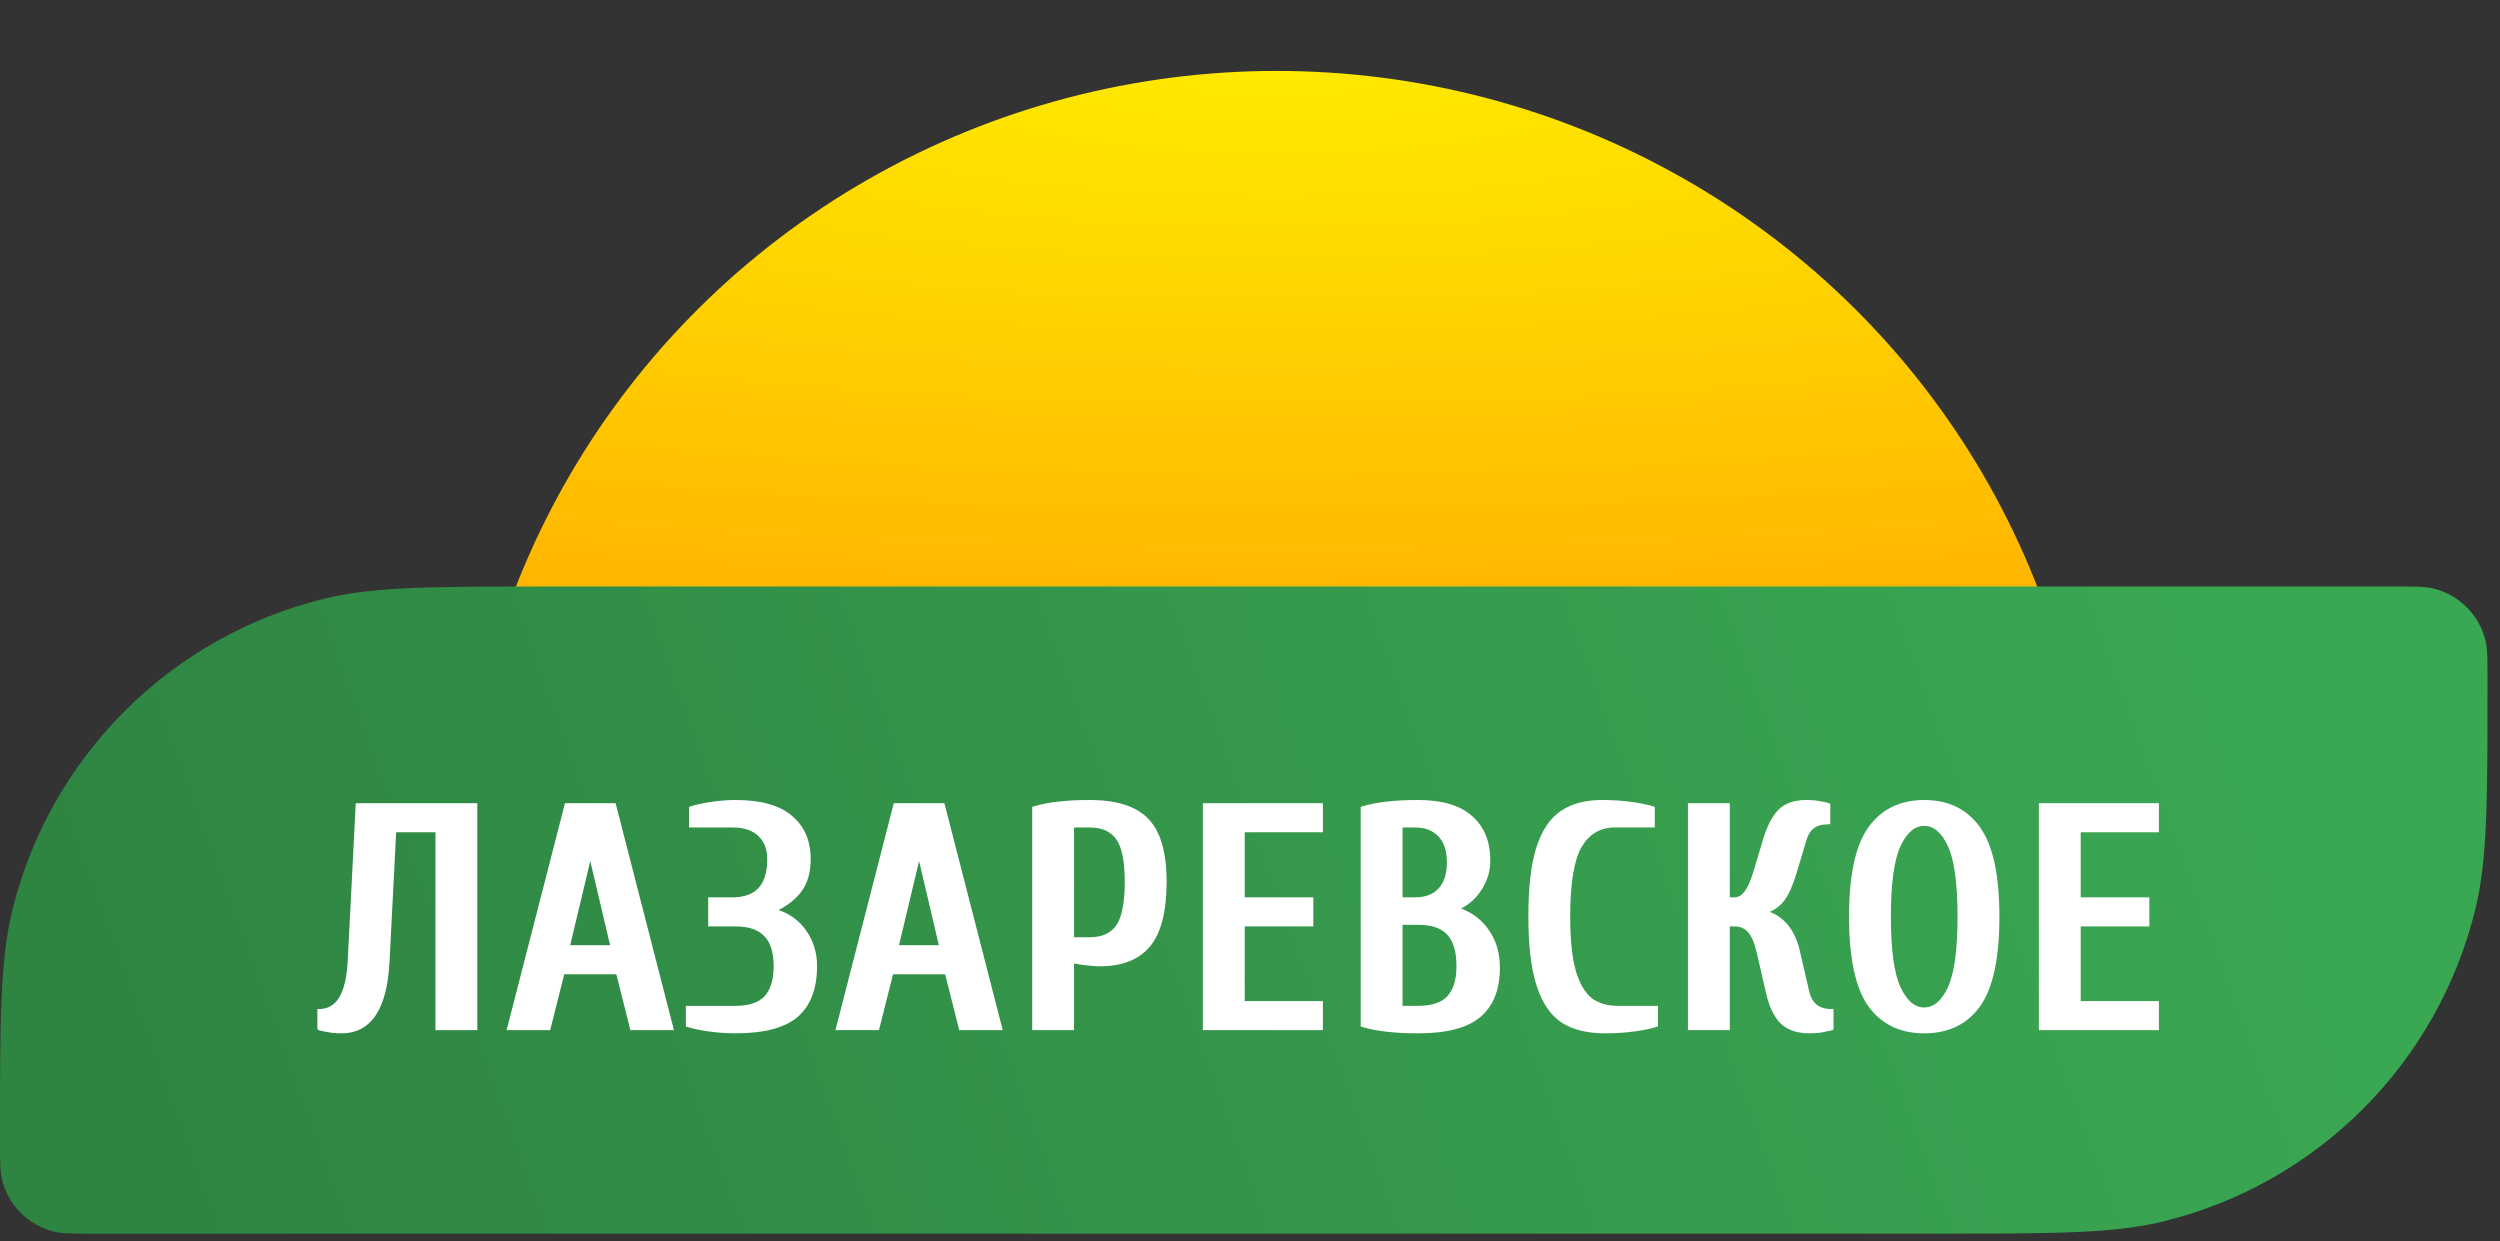
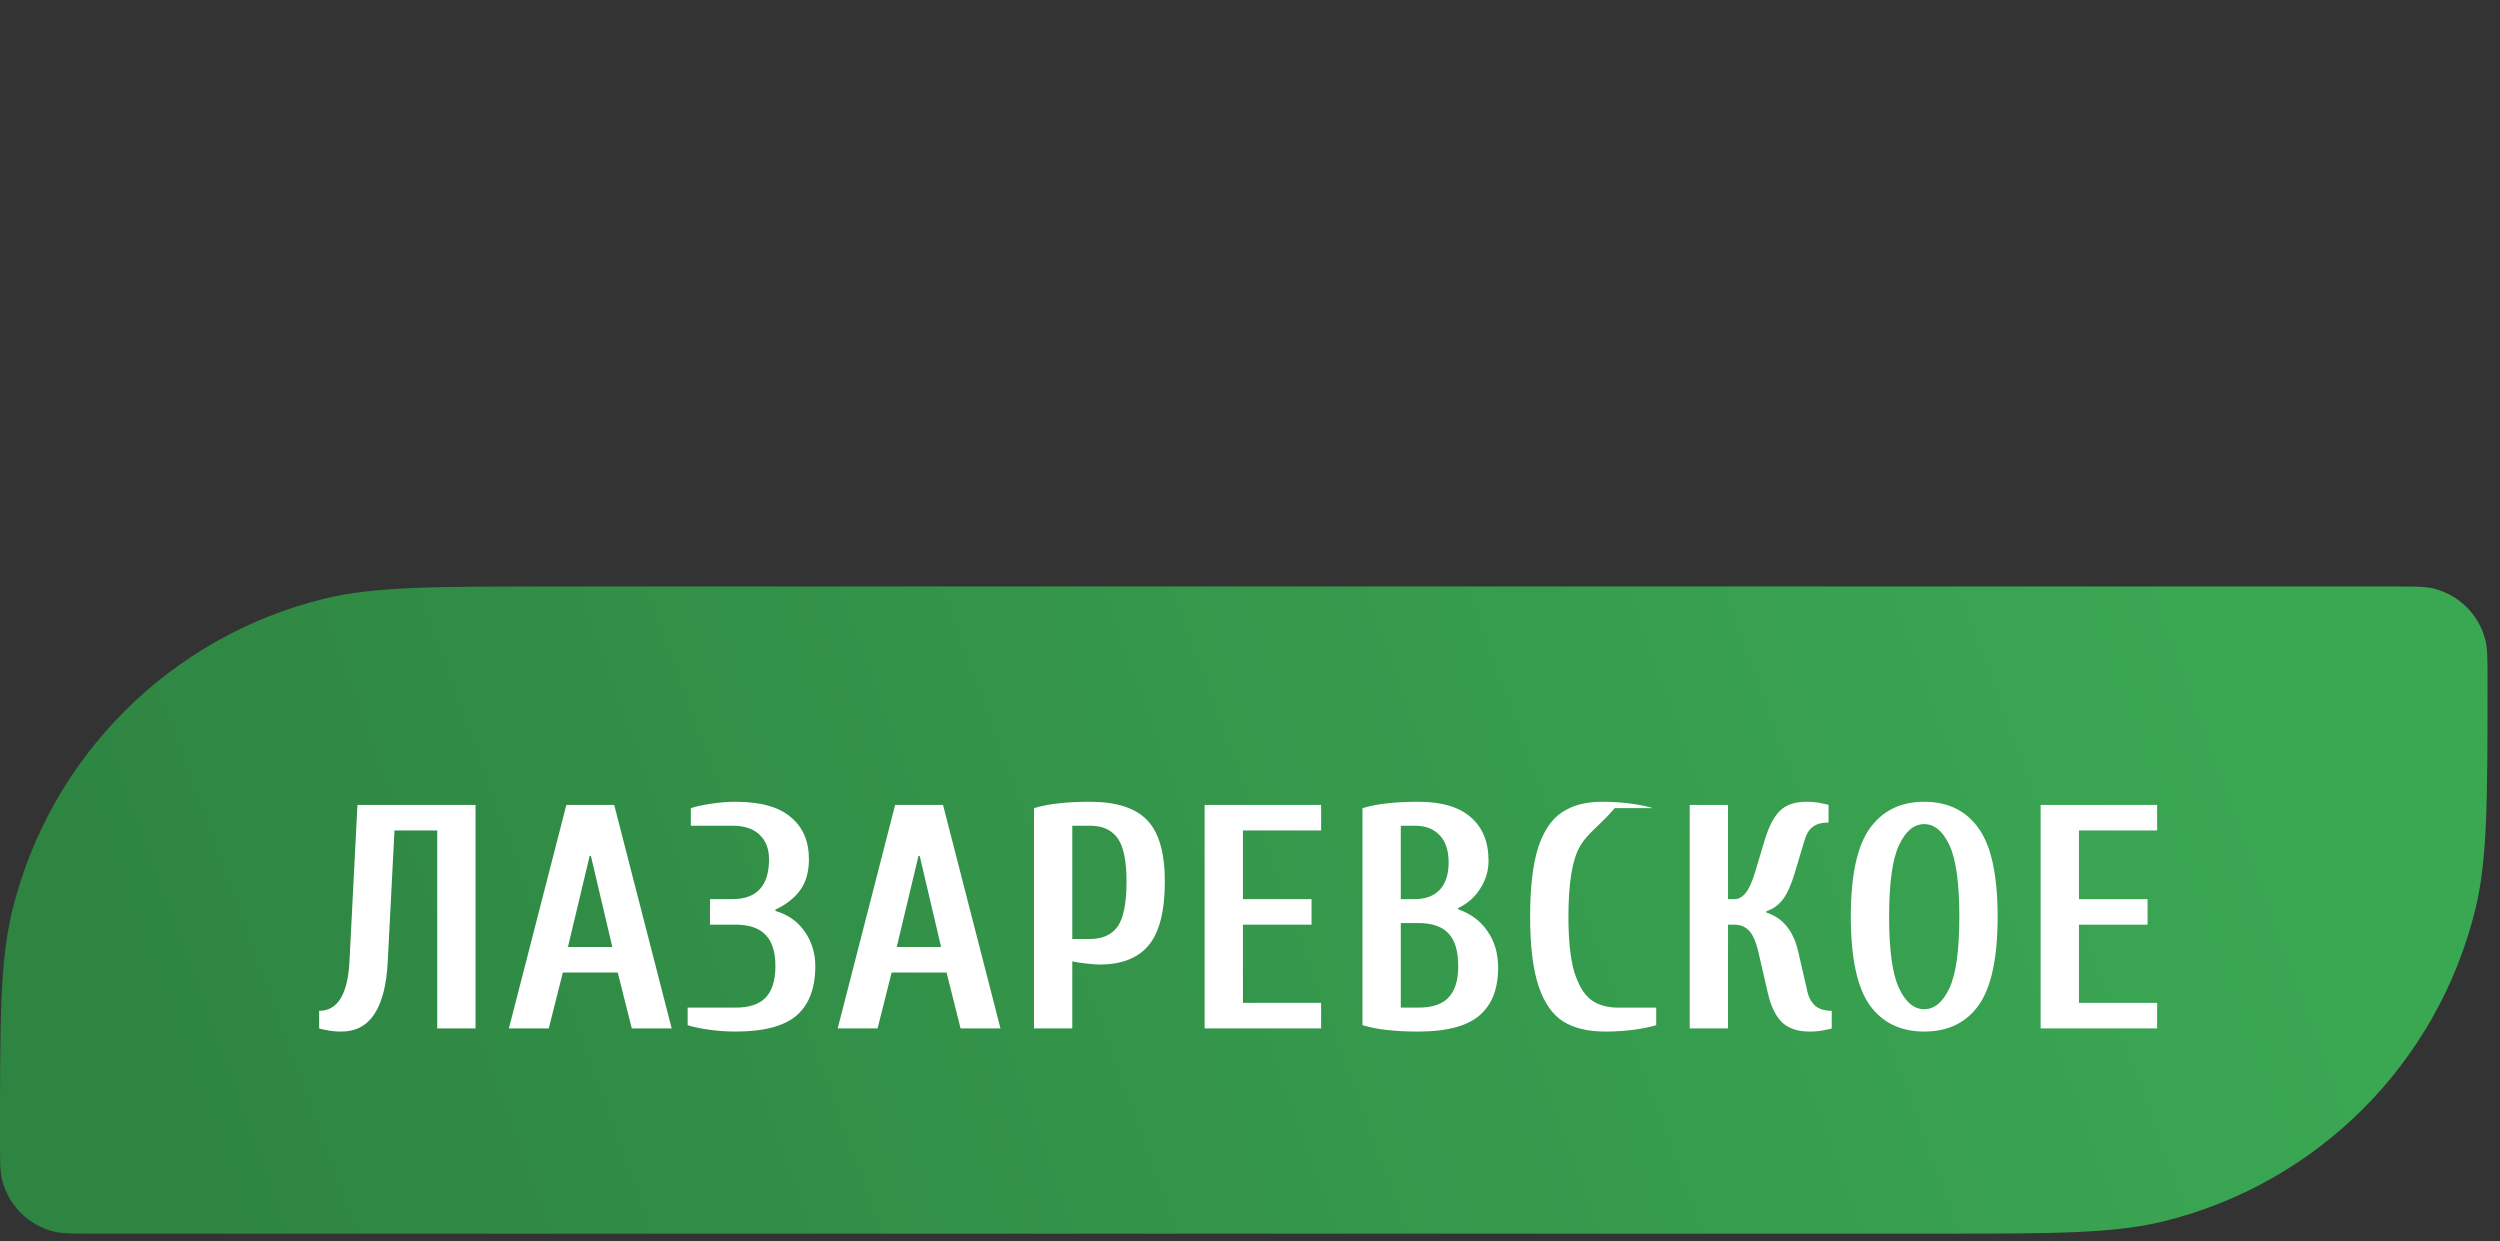
<svg xmlns="http://www.w3.org/2000/svg" width="141" height="70" viewBox="0 0 141 70" fill="none">
  <rect x="0" y="0" width="141" height="70" fill="#333333" stroke="none" />
  <mask id="mask0" mask-type="alpha" maskUnits="userSpaceOnUse" x="1" y="0" width="139" height="67">
-     <rect x="1.141" width="138.016" height="66.156" fill="#C4C4C4" />
-   </mask>
+     </mask>
  <g mask="url(#mask0)">
-     <ellipse cx="72" cy="49.5" rx="46" ry="45.5" fill="url(#paint0_radial)" />
-   </g>
+     </g>
  <path d="M5.214 69.578H109.011C115.785 69.578 119.172 69.578 121.965 68.899C130.688 66.779 137.498 59.969 139.618 51.246C140.297 48.453 140.297 45.066 140.297 38.292C140.297 37.163 140.297 36.599 140.184 36.133C139.83 34.68 138.695 33.545 137.242 33.191C136.776 33.078 136.212 33.078 135.083 33.078H31.286C24.512 33.078 21.125 33.078 18.332 33.757C9.609 35.877 2.799 42.687 0.679 51.41C0 54.203 0 57.59 0 64.364C0 65.493 0 66.057 0.113 66.523C0.466 67.977 1.602 69.112 3.055 69.465C3.521 69.578 4.085 69.578 5.214 69.578Z" fill="url(#paint1_linear)" />
-   <path d="M19.26 58.18C18.924 58.18 18.63 58.15 18.378 58.09C18.126 58.042 18 58.012 18 58V57.01C19.044 57.01 19.614 56.08 19.71 54.22L20.16 45.4H26.82V58H24.66V46.84H22.248L21.87 54.22C21.738 56.86 20.868 58.18 19.26 58.18ZM28.702 58L31.942 45.4H34.642L37.882 58H35.632L34.84 54.85H31.744L30.952 58H28.702ZM32.032 53.41H34.534L33.328 48.28H33.256L32.032 53.41ZM41.483 58.18C40.979 58.18 40.475 58.144 39.971 58.072C39.467 58 39.071 57.916 38.783 57.82V56.83H41.483C42.251 56.83 42.815 56.644 43.175 56.272C43.547 55.888 43.733 55.294 43.733 54.49C43.733 53.686 43.547 53.098 43.175 52.726C42.815 52.342 42.251 52.15 41.483 52.15H40.043V50.71H41.303C42.683 50.71 43.373 49.96 43.373 48.46C43.373 47.872 43.193 47.41 42.833 47.074C42.485 46.738 41.975 46.57 41.303 46.57H38.963V45.58C39.251 45.484 39.635 45.4 40.115 45.328C40.595 45.256 41.051 45.22 41.483 45.22C42.887 45.22 43.925 45.508 44.597 46.084C45.281 46.648 45.623 47.44 45.623 48.46C45.623 49.18 45.455 49.768 45.119 50.224C44.783 50.668 44.321 51.028 43.733 51.304V51.376C44.441 51.58 44.993 51.97 45.389 52.546C45.785 53.11 45.983 53.758 45.983 54.49C45.983 55.738 45.629 56.668 44.921 57.28C44.213 57.88 43.067 58.18 41.483 58.18ZM47.246 58L50.486 45.4H53.187L56.426 58H54.176L53.385 54.85H50.288L49.496 58H47.246ZM50.577 53.41H53.078L51.873 48.28H51.8L50.577 53.41ZM58.317 45.58C58.761 45.448 59.223 45.358 59.703 45.31C60.195 45.25 60.783 45.22 61.467 45.22C62.967 45.22 64.047 45.568 64.707 46.264C65.367 46.96 65.697 48.112 65.697 49.72C65.697 51.388 65.391 52.588 64.779 53.32C64.179 54.04 63.255 54.4 62.007 54.4C61.863 54.4 61.623 54.382 61.287 54.346C60.963 54.31 60.693 54.268 60.477 54.22V58H58.317V45.58ZM61.467 52.96C62.175 52.96 62.697 52.726 63.033 52.258C63.369 51.778 63.537 50.932 63.537 49.72C63.537 48.556 63.369 47.74 63.033 47.272C62.697 46.804 62.175 46.57 61.467 46.57H60.477V52.96H61.467ZM67.941 58V45.4H74.511V46.84H70.101V50.71H73.971V52.15H70.101V56.56H74.511V58H67.941ZM79.994 58.18C79.31 58.18 78.722 58.15 78.23 58.09C77.75 58.042 77.288 57.952 76.844 57.82V45.58C77.288 45.448 77.75 45.358 78.23 45.31C78.722 45.25 79.31 45.22 79.994 45.22C81.314 45.22 82.304 45.514 82.964 46.102C83.624 46.678 83.954 47.494 83.954 48.55C83.954 49.102 83.798 49.624 83.486 50.116C83.186 50.596 82.772 50.962 82.244 51.214V51.286C82.964 51.538 83.516 51.952 83.9 52.528C84.296 53.092 84.494 53.776 84.494 54.58C84.494 55.78 84.14 56.68 83.432 57.28C82.724 57.88 81.578 58.18 79.994 58.18ZM79.814 50.71C80.402 50.71 80.864 50.536 81.2 50.188C81.536 49.828 81.704 49.312 81.704 48.64C81.704 47.968 81.536 47.458 81.2 47.11C80.864 46.75 80.402 46.57 79.814 46.57H79.004V50.71H79.814ZM79.994 56.83C80.762 56.83 81.326 56.644 81.686 56.272C82.058 55.888 82.244 55.294 82.244 54.49C82.244 53.638 82.058 53.02 81.686 52.636C81.326 52.252 80.762 52.06 79.994 52.06H79.004V56.83H79.994ZM90.529 58.18C89.557 58.18 88.765 57.988 88.153 57.604C87.541 57.208 87.079 56.536 86.767 55.588C86.455 54.64 86.299 53.344 86.299 51.7C86.299 50.056 86.449 48.76 86.749 47.812C87.061 46.864 87.511 46.198 88.099 45.814C88.687 45.418 89.437 45.22 90.349 45.22C90.937 45.22 91.489 45.256 92.005 45.328C92.521 45.4 92.929 45.484 93.229 45.58V46.57H91.069C90.229 46.57 89.581 46.948 89.125 47.704C88.681 48.46 88.459 49.792 88.459 51.7C88.459 53.008 88.567 54.04 88.783 54.796C89.011 55.54 89.323 56.068 89.719 56.38C90.127 56.68 90.637 56.83 91.249 56.83H93.409V57.82C93.109 57.916 92.701 58 92.185 58.072C91.669 58.144 91.117 58.18 90.529 58.18ZM102.05 58.18C101.39 58.18 100.874 58.006 100.502 57.658C100.142 57.298 99.878 56.752 99.71 56.02L99.17 53.68C99.038 53.116 98.864 52.72 98.648 52.492C98.432 52.264 98.156 52.15 97.82 52.15H97.46V58H95.3V45.4H97.46V50.71H97.82C98.06 50.71 98.27 50.596 98.45 50.368C98.642 50.14 98.822 49.744 98.99 49.18L99.53 47.38C99.758 46.624 100.04 46.078 100.376 45.742C100.724 45.394 101.222 45.22 101.87 45.22C102.206 45.22 102.5 45.25 102.752 45.31C103.004 45.358 103.13 45.388 103.13 45.4V46.39C102.746 46.39 102.446 46.474 102.23 46.642C102.026 46.798 101.876 47.044 101.78 47.38L101.24 49.18C101.036 49.876 100.808 50.392 100.556 50.728C100.304 51.052 99.992 51.274 99.62 51.394V51.466C100.556 51.766 101.156 52.504 101.42 53.68L101.96 56.02C102.032 56.308 102.176 56.548 102.392 56.74C102.62 56.92 102.926 57.01 103.31 57.01V58C103.31 58.012 103.184 58.042 102.932 58.09C102.68 58.15 102.386 58.18 102.05 58.18ZM108.526 58.18C107.194 58.18 106.168 57.682 105.448 56.686C104.74 55.678 104.386 54.016 104.386 51.7C104.386 49.384 104.74 47.728 105.448 46.732C106.168 45.724 107.194 45.22 108.526 45.22C109.87 45.22 110.896 45.724 111.604 46.732C112.312 47.728 112.666 49.384 112.666 51.7C112.666 54.016 112.312 55.678 111.604 56.686C110.896 57.682 109.87 58.18 108.526 58.18ZM108.526 56.92C109.102 56.92 109.576 56.524 109.948 55.732C110.32 54.94 110.506 53.596 110.506 51.7C110.506 49.804 110.32 48.46 109.948 47.668C109.576 46.876 109.102 46.48 108.526 46.48C107.95 46.48 107.476 46.876 107.104 47.668C106.732 48.46 106.546 49.804 106.546 51.7C106.546 53.596 106.732 54.94 107.104 55.732C107.476 56.524 107.95 56.92 108.526 56.92ZM115.092 58V45.4H121.662V46.84H117.252V50.71H121.122V52.15H117.252V56.56H121.662V58H115.092Z" fill="white" />
-   <path d="M18.378 58.09L18.401 57.993L18.397 57.992L18.378 58.09ZM18 57.01V56.91H17.9V57.01H18ZM19.71 54.22L19.81 54.225L19.81 54.225L19.71 54.22ZM20.16 45.4V45.3H20.065L20.06 45.395L20.16 45.4ZM26.82 45.4H26.92V45.3H26.82V45.4ZM26.82 58V58.1H26.92V58H26.82ZM24.66 58H24.56V58.1H24.66V58ZM24.66 46.84H24.76V46.74H24.66V46.84ZM22.248 46.84V46.74H22.153L22.148 46.835L22.248 46.84ZM21.87 54.22L21.77 54.215L21.77 54.215L21.87 54.22ZM19.26 58.08C18.93 58.08 18.644 58.05 18.401 57.993L18.355 58.187C18.616 58.249 18.918 58.28 19.26 58.28V58.08ZM18.397 57.992C18.271 57.968 18.178 57.949 18.118 57.934C18.087 57.927 18.067 57.921 18.055 57.917C18.049 57.915 18.049 57.915 18.052 57.917C18.053 57.917 18.061 57.921 18.069 57.928C18.073 57.933 18.1 57.957 18.1 58H17.9C17.9 58.044 17.927 58.07 17.934 58.077C17.944 58.086 17.954 58.091 17.959 58.094C17.971 58.1 17.983 58.104 17.992 58.107C18.012 58.114 18.039 58.121 18.071 58.129C18.137 58.144 18.233 58.164 18.359 58.188L18.397 57.992ZM18.1 58V57.01H17.9V58H18.1ZM18 57.11C18.559 57.11 18.994 56.858 19.296 56.365C19.594 55.879 19.762 55.161 19.81 54.225L19.61 54.215C19.562 55.139 19.397 55.816 19.125 56.26C18.857 56.697 18.485 56.91 18 56.91V57.11ZM19.81 54.225L20.26 45.405L20.06 45.395L19.61 54.215L19.81 54.225ZM20.16 45.5H26.82V45.3H20.16V45.5ZM26.72 45.4V58H26.92V45.4H26.72ZM26.82 57.9H24.66V58.1H26.82V57.9ZM24.76 58V46.84H24.56V58H24.76ZM24.66 46.74H22.248V46.94H24.66V46.74ZM22.148 46.835L21.77 54.215L21.97 54.225L22.348 46.845L22.148 46.835ZM21.77 54.215C21.704 55.528 21.456 56.497 21.035 57.135C20.619 57.766 20.031 58.08 19.26 58.08V58.28C20.097 58.28 20.748 57.934 21.202 57.245C21.651 56.563 21.904 55.552 21.97 54.225L21.77 54.215ZM28.702 58L28.605 57.975L28.573 58.1H28.702V58ZM31.942 45.4V45.3H31.865L31.845 45.375L31.942 45.4ZM34.642 45.4L34.739 45.375L34.72 45.3H34.642V45.4ZM37.882 58V58.1H38.011L37.979 57.975L37.882 58ZM35.632 58L35.535 58.024L35.554 58.1H35.632V58ZM34.84 54.85L34.937 54.826L34.918 54.75H34.84V54.85ZM31.744 54.85V54.75H31.666L31.647 54.826L31.744 54.85ZM30.952 58V58.1H31.03L31.049 58.024L30.952 58ZM32.032 53.41L31.935 53.387L31.906 53.51H32.032V53.41ZM34.534 53.41V53.51H34.66L34.632 53.387L34.534 53.41ZM33.328 48.28L33.426 48.257L33.407 48.18H33.328V48.28ZM33.256 48.28V48.18H33.177L33.159 48.257L33.256 48.28ZM28.799 58.025L32.039 45.425L31.845 45.375L28.605 57.975L28.799 58.025ZM31.942 45.5H34.642V45.3H31.942V45.5ZM34.545 45.425L37.785 58.025L37.979 57.975L34.739 45.375L34.545 45.425ZM37.882 57.9H35.632V58.1H37.882V57.9ZM35.729 57.976L34.937 54.826L34.743 54.874L35.535 58.024L35.729 57.976ZM34.84 54.75H31.744V54.95H34.84V54.75ZM31.647 54.826L30.855 57.976L31.049 58.024L31.841 54.874L31.647 54.826ZM30.952 57.9H28.702V58.1H30.952V57.9ZM32.032 53.51H34.534V53.31H32.032V53.51ZM34.632 53.387L33.426 48.257L33.231 48.303L34.437 53.433L34.632 53.387ZM33.328 48.18H33.256V48.38H33.328V48.18ZM33.159 48.257L31.935 53.387L32.13 53.433L33.353 48.303L33.159 48.257ZM39.971 58.072L39.957 58.171L39.971 58.072ZM38.783 57.82H38.683V57.892L38.751 57.915L38.783 57.82ZM38.783 56.83V56.73H38.683V56.83H38.783ZM43.175 56.272L43.103 56.202L43.103 56.203L43.175 56.272ZM43.175 52.726L43.102 52.794L43.104 52.797L43.175 52.726ZM40.043 52.15H39.943V52.25H40.043V52.15ZM40.043 50.71V50.61H39.943V50.71H40.043ZM42.833 47.074L42.764 47.146L42.765 47.147L42.833 47.074ZM38.963 46.57H38.863V46.67H38.963V46.57ZM38.963 45.58L38.931 45.485L38.863 45.508V45.58H38.963ZM40.115 45.328L40.1 45.229L40.115 45.328ZM44.597 46.084L44.532 46.16L44.533 46.161L44.597 46.084ZM45.119 50.224L45.199 50.284L45.2 50.283L45.119 50.224ZM43.733 51.304L43.691 51.214L43.633 51.24V51.304H43.733ZM43.733 51.376H43.633V51.451L43.705 51.472L43.733 51.376ZM45.389 52.546L45.307 52.603L45.307 52.603L45.389 52.546ZM44.921 57.28L44.986 57.356L44.986 57.356L44.921 57.28ZM41.483 58.08C40.984 58.08 40.484 58.044 39.985 57.973L39.957 58.171C40.465 58.244 40.974 58.28 41.483 58.28V58.08ZM39.985 57.973C39.484 57.901 39.094 57.818 38.815 57.725L38.751 57.915C39.048 58.014 39.45 58.099 39.957 58.171L39.985 57.973ZM38.883 57.82V56.83H38.683V57.82H38.883ZM38.783 56.93H41.483V56.73H38.783V56.93ZM41.483 56.93C42.265 56.93 42.861 56.741 43.247 56.342L43.103 56.203C42.769 56.547 42.237 56.73 41.483 56.73V56.93ZM43.247 56.342C43.644 55.931 43.833 55.307 43.833 54.49H43.633C43.633 55.281 43.45 55.845 43.103 56.202L43.247 56.342ZM43.833 54.49C43.833 53.673 43.644 53.054 43.246 52.655L43.104 52.797C43.45 53.142 43.633 53.699 43.633 54.49H43.833ZM43.248 52.658C42.862 52.246 42.266 52.05 41.483 52.05V52.25C42.236 52.25 42.768 52.438 43.102 52.794L43.248 52.658ZM41.483 52.05H40.043V52.25H41.483V52.05ZM40.143 52.15V50.71H39.943V52.15H40.143ZM40.043 50.81H41.303V50.61H40.043V50.81ZM41.303 50.81C42.011 50.81 42.559 50.617 42.929 50.215C43.298 49.815 43.473 49.223 43.473 48.46H43.273C43.273 49.197 43.103 49.73 42.782 50.08C42.462 50.428 41.975 50.61 41.303 50.61V50.81ZM43.473 48.46C43.473 47.85 43.285 47.359 42.901 47.001L42.765 47.147C43.101 47.461 43.273 47.894 43.273 48.46H43.473ZM42.902 47.002C42.529 46.642 41.991 46.47 41.303 46.47V46.67C41.959 46.67 42.44 46.834 42.764 47.146L42.902 47.002ZM41.303 46.47H38.963V46.67H41.303V46.47ZM39.063 46.57V45.58H38.863V46.57H39.063ZM38.995 45.675C39.275 45.581 39.653 45.498 40.13 45.427L40.1 45.229C39.617 45.301 39.227 45.387 38.931 45.485L38.995 45.675ZM40.13 45.427C40.605 45.355 41.056 45.32 41.483 45.32V45.12C41.045 45.12 40.584 45.157 40.1 45.229L40.13 45.427ZM41.483 45.32C42.876 45.32 43.886 45.606 44.532 46.16L44.662 46.008C43.964 45.41 42.898 45.12 41.483 45.12V45.32ZM44.533 46.161C45.191 46.703 45.523 47.465 45.523 48.46H45.723C45.723 47.415 45.371 46.593 44.661 46.007L44.533 46.161ZM45.523 48.46C45.523 49.164 45.359 49.73 45.038 50.165L45.2 50.283C45.551 49.806 45.723 49.196 45.723 48.46H45.523ZM45.039 50.164C44.715 50.593 44.266 50.943 43.691 51.214L43.776 51.395C44.376 51.113 44.851 50.743 45.199 50.284L45.039 50.164ZM43.633 51.304V51.376H43.833V51.304H43.633ZM43.705 51.472C44.392 51.67 44.924 52.047 45.307 52.603L45.471 52.489C45.062 51.893 44.49 51.49 43.761 51.28L43.705 51.472ZM45.307 52.603C45.691 53.15 45.883 53.777 45.883 54.49H46.083C46.083 53.739 45.879 53.07 45.471 52.489L45.307 52.603ZM45.883 54.49C45.883 55.719 45.535 56.617 44.856 57.204L44.986 57.356C45.723 56.719 46.083 55.757 46.083 54.49H45.883ZM44.856 57.204C44.175 57.781 43.059 58.08 41.483 58.08V58.28C43.075 58.28 44.251 57.979 44.986 57.356L44.856 57.204ZM47.246 58L47.15 57.975L47.117 58.1H47.246V58ZM50.486 45.4V45.3H50.409L50.39 45.375L50.486 45.4ZM53.187 45.4L53.283 45.375L53.264 45.3H53.187V45.4ZM56.426 58V58.1H56.556L56.523 57.975L56.426 58ZM54.176 58L54.08 58.024L54.099 58.1H54.176V58ZM53.385 54.85L53.481 54.826L53.462 54.75H53.385V54.85ZM50.288 54.85V54.75H50.211L50.191 54.826L50.288 54.85ZM49.496 58V58.1H49.575L49.593 58.024L49.496 58ZM50.577 53.41L50.479 53.387L50.45 53.51H50.577V53.41ZM53.078 53.41V53.51H53.205L53.176 53.387L53.078 53.41ZM51.873 48.28L51.97 48.257L51.952 48.18H51.873V48.28ZM51.8 48.28V48.18H51.721L51.703 48.257L51.8 48.28ZM47.343 58.025L50.583 45.425L50.39 45.375L47.15 57.975L47.343 58.025ZM50.486 45.5H53.187V45.3H50.486V45.5ZM53.09 45.425L56.33 58.025L56.523 57.975L53.283 45.375L53.09 45.425ZM56.426 57.9H54.176V58.1H56.426V57.9ZM54.273 57.976L53.481 54.826L53.288 54.874L54.08 58.024L54.273 57.976ZM53.385 54.75H50.288V54.95H53.385V54.75ZM50.191 54.826L49.4 57.976L49.593 58.024L50.386 54.874L50.191 54.826ZM49.496 57.9H47.246V58.1H49.496V57.9ZM50.577 53.51H53.078V53.31H50.577V53.51ZM53.176 53.387L51.97 48.257L51.775 48.303L52.981 53.433L53.176 53.387ZM51.873 48.18H51.8V48.38H51.873V48.18ZM51.703 48.257L50.479 53.387L50.674 53.433L51.898 48.303L51.703 48.257ZM58.317 45.58L58.289 45.484L58.217 45.505V45.58H58.317ZM59.703 45.31L59.713 45.41L59.715 45.409L59.703 45.31ZM64.707 46.264L64.635 46.333L64.707 46.264ZM64.779 53.32L64.703 53.256L64.702 53.256L64.779 53.32ZM61.287 54.346L61.276 54.445L61.276 54.445L61.287 54.346ZM60.477 54.22L60.499 54.122L60.377 54.095V54.22H60.477ZM60.477 58V58.1H60.577V58H60.477ZM58.317 58H58.217V58.1H58.317V58ZM63.033 52.258L63.114 52.316L63.115 52.315L63.033 52.258ZM63.033 47.272L62.952 47.33L63.033 47.272ZM60.477 46.57V46.47H60.377V46.57H60.477ZM60.477 52.96H60.377V53.06H60.477V52.96ZM58.346 45.676C58.783 45.546 59.239 45.457 59.713 45.41L59.693 45.211C59.207 45.259 58.739 45.35 58.289 45.484L58.346 45.676ZM59.715 45.409C60.202 45.35 60.786 45.32 61.467 45.32V45.12C60.781 45.12 60.188 45.15 59.691 45.211L59.715 45.409ZM61.467 45.32C62.955 45.32 64.002 45.666 64.635 46.333L64.78 46.195C64.093 45.471 62.98 45.12 61.467 45.12V45.32ZM64.635 46.333C65.268 47.001 65.597 48.121 65.597 49.72H65.797C65.797 48.103 65.466 46.919 64.78 46.195L64.635 46.333ZM65.597 49.72C65.597 51.38 65.292 52.551 64.703 53.256L64.856 53.384C65.491 52.625 65.797 51.396 65.797 49.72H65.597ZM64.702 53.256C64.127 53.946 63.236 54.3 62.007 54.3V54.5C63.274 54.5 64.231 54.134 64.856 53.384L64.702 53.256ZM62.007 54.3C61.869 54.3 61.634 54.283 61.298 54.247L61.276 54.445C61.613 54.481 61.857 54.5 62.007 54.5V54.3ZM61.298 54.247C60.976 54.211 60.71 54.169 60.499 54.122L60.456 54.318C60.676 54.367 60.95 54.409 61.276 54.445L61.298 54.247ZM60.377 54.22V58H60.577V54.22H60.377ZM60.477 57.9H58.317V58.1H60.477V57.9ZM58.417 58V45.58H58.217V58H58.417ZM61.467 53.06C62.199 53.06 62.755 52.817 63.114 52.316L62.952 52.2C62.639 52.635 62.151 52.86 61.467 52.86V53.06ZM63.115 52.315C63.47 51.808 63.637 50.935 63.637 49.72H63.437C63.437 50.929 63.268 51.748 62.951 52.201L63.115 52.315ZM63.637 49.72C63.637 48.553 63.47 47.709 63.114 47.214L62.952 47.33C63.268 47.771 63.437 48.559 63.437 49.72H63.637ZM63.114 47.214C62.755 46.713 62.199 46.47 61.467 46.47V46.67C62.151 46.67 62.639 46.895 62.952 47.33L63.114 47.214ZM61.467 46.47H60.477V46.67H61.467V46.47ZM60.377 46.57V52.96H60.577V46.57H60.377ZM60.477 53.06H61.467V52.86H60.477V53.06ZM67.941 58H67.841V58.1H67.941V58ZM67.941 45.4V45.3H67.841V45.4H67.941ZM74.511 45.4H74.611V45.3H74.511V45.4ZM74.511 46.84V46.94H74.611V46.84H74.511ZM70.101 46.84V46.74H70.001V46.84H70.101ZM70.101 50.71H70.001V50.81H70.101V50.71ZM73.971 50.71H74.071V50.61H73.971V50.71ZM73.971 52.15V52.25H74.071V52.15H73.971ZM70.101 52.15V52.05H70.001V52.15H70.101ZM70.101 56.56H70.001V56.66H70.101V56.56ZM74.511 56.56H74.611V56.46H74.511V56.56ZM74.511 58V58.1H74.611V58H74.511ZM68.041 58V45.4H67.841V58H68.041ZM67.941 45.5H74.511V45.3H67.941V45.5ZM74.411 45.4V46.84H74.611V45.4H74.411ZM74.511 46.74H70.101V46.94H74.511V46.74ZM70.001 46.84V50.71H70.201V46.84H70.001ZM70.101 50.81H73.971V50.61H70.101V50.81ZM73.871 50.71V52.15H74.071V50.71H73.871ZM73.971 52.05H70.101V52.25H73.971V52.05ZM70.001 52.15V56.56H70.201V52.15H70.001ZM70.101 56.66H74.511V56.46H70.101V56.66ZM74.411 56.56V58H74.611V56.56H74.411ZM74.511 57.9H67.941V58.1H74.511V57.9ZM78.23 58.09L78.242 57.991L78.24 57.99L78.23 58.09ZM76.844 57.82H76.744V57.895L76.815 57.916L76.844 57.82ZM76.844 45.58L76.815 45.484L76.744 45.505V45.58H76.844ZM78.23 45.31L78.24 45.41L78.242 45.409L78.23 45.31ZM82.964 46.102L82.897 46.177L82.898 46.177L82.964 46.102ZM83.486 50.116L83.401 50.062L83.401 50.063L83.486 50.116ZM82.244 51.214L82.201 51.124L82.144 51.151V51.214H82.244ZM82.244 51.286H82.144V51.357L82.211 51.38L82.244 51.286ZM83.9 52.528L83.817 52.584L83.818 52.586L83.9 52.528ZM83.432 57.28L83.367 57.204L83.432 57.28ZM81.2 50.188L81.272 50.258L81.273 50.256L81.2 50.188ZM81.2 47.11L81.127 47.178L81.128 47.179L81.2 47.11ZM79.004 46.57V46.47H78.904V46.57H79.004ZM79.004 50.71H78.904V50.81H79.004V50.71ZM81.686 56.272L81.614 56.202L81.614 56.203L81.686 56.272ZM81.686 52.636L81.613 52.704L81.614 52.706L81.686 52.636ZM79.004 52.06V51.96H78.904V52.06H79.004ZM79.004 56.83H78.904V56.93H79.004V56.83ZM79.994 58.08C79.312 58.08 78.729 58.05 78.242 57.991L78.218 58.189C78.715 58.25 79.307 58.28 79.994 58.28V58.08ZM78.24 57.99C77.766 57.943 77.31 57.854 76.872 57.724L76.815 57.916C77.266 58.05 77.734 58.141 78.22 58.19L78.24 57.99ZM76.944 57.82V45.58H76.744V57.82H76.944ZM76.872 45.676C77.31 45.546 77.766 45.457 78.24 45.41L78.22 45.211C77.734 45.259 77.266 45.35 76.815 45.484L76.872 45.676ZM78.242 45.409C78.729 45.35 79.312 45.32 79.994 45.32V45.12C79.307 45.12 78.715 45.15 78.218 45.211L78.242 45.409ZM79.994 45.32C81.301 45.32 82.263 45.611 82.897 46.177L83.03 46.027C82.345 45.417 81.327 45.12 79.994 45.12V45.32ZM82.898 46.177C83.532 46.73 83.854 47.516 83.854 48.55H84.054C84.054 47.472 83.716 46.626 83.03 46.027L82.898 46.177ZM83.854 48.55C83.854 49.082 83.704 49.586 83.401 50.062L83.57 50.17C83.892 49.663 84.054 49.122 84.054 48.55H83.854ZM83.401 50.063C83.112 50.526 82.712 50.88 82.201 51.124L82.287 51.304C82.832 51.044 83.26 50.666 83.571 50.169L83.401 50.063ZM82.144 51.214V51.286H82.344V51.214H82.144ZM82.211 51.38C82.912 51.626 83.446 52.027 83.817 52.584L83.983 52.472C83.586 51.877 83.015 51.45 82.277 51.192L82.211 51.38ZM83.818 52.586C84.2 53.13 84.394 53.793 84.394 54.58H84.594C84.594 53.759 84.391 53.054 83.982 52.471L83.818 52.586ZM84.394 54.58C84.394 55.76 84.047 56.628 83.367 57.204L83.496 57.356C84.233 56.732 84.594 55.8 84.594 54.58H84.394ZM83.367 57.204C82.686 57.781 81.57 58.08 79.994 58.08V58.28C81.586 58.28 82.761 57.979 83.496 57.356L83.367 57.204ZM79.814 50.81C80.423 50.81 80.913 50.629 81.272 50.258L81.128 50.118C80.815 50.443 80.381 50.61 79.814 50.61V50.81ZM81.273 50.256C81.632 49.872 81.804 49.328 81.804 48.64H81.604C81.604 49.296 81.44 49.784 81.127 50.12L81.273 50.256ZM81.804 48.64C81.804 47.952 81.632 47.413 81.272 47.041L81.128 47.179C81.44 47.503 81.604 47.984 81.604 48.64H81.804ZM81.273 47.042C80.914 46.658 80.424 46.47 79.814 46.47V46.67C80.38 46.67 80.813 46.842 81.127 47.178L81.273 47.042ZM79.814 46.47H79.004V46.67H79.814V46.47ZM78.904 46.57V50.71H79.104V46.57H78.904ZM79.004 50.81H79.814V50.61H79.004V50.81ZM79.994 56.93C80.776 56.93 81.371 56.741 81.758 56.342L81.614 56.203C81.28 56.547 80.748 56.73 79.994 56.73V56.93ZM81.758 56.342C82.155 55.931 82.344 55.307 82.344 54.49H82.144C82.144 55.281 81.961 55.845 81.614 56.202L81.758 56.342ZM82.344 54.49C82.344 53.627 82.156 52.977 81.758 52.566L81.614 52.706C81.96 53.062 82.144 53.649 82.144 54.49H82.344ZM81.759 52.568C81.373 52.156 80.777 51.96 79.994 51.96V52.16C80.747 52.16 81.279 52.348 81.613 52.704L81.759 52.568ZM79.994 51.96H79.004V52.16H79.994V51.96ZM78.904 52.06V56.83H79.104V52.06H78.904ZM79.004 56.93H79.994V56.73H79.004V56.93ZM88.153 57.604L88.098 57.688L88.1 57.689L88.153 57.604ZM86.767 55.588L86.672 55.619L86.767 55.588ZM86.749 47.812L86.654 47.781L86.653 47.782L86.749 47.812ZM88.099 45.814L88.153 45.898L88.155 45.897L88.099 45.814ZM92.005 45.328L92.019 45.229L92.005 45.328ZM93.229 45.58H93.329V45.507L93.259 45.485L93.229 45.58ZM93.229 46.57V46.67H93.329V46.57H93.229ZM89.125 47.704L89.039 47.652L89.038 47.653L89.125 47.704ZM88.783 54.796L88.687 54.824L88.687 54.825L88.783 54.796ZM89.719 56.38L89.657 56.459L89.659 56.461L89.719 56.38ZM93.409 56.83H93.509V56.73H93.409V56.83ZM93.409 57.82L93.439 57.915L93.509 57.893V57.82H93.409ZM92.185 58.072L92.171 57.973L92.185 58.072ZM90.529 58.08C89.569 58.08 88.797 57.89 88.206 57.519L88.1 57.689C88.732 58.086 89.544 58.28 90.529 58.28V58.08ZM88.207 57.52C87.62 57.14 87.169 56.491 86.862 55.557L86.672 55.619C86.988 56.581 87.461 57.276 88.098 57.688L88.207 57.52ZM86.862 55.557C86.555 54.623 86.399 53.339 86.399 51.7H86.199C86.199 53.349 86.355 54.657 86.672 55.619L86.862 55.557ZM86.399 51.7C86.399 50.06 86.549 48.776 86.844 47.842L86.653 47.782C86.349 48.744 86.199 50.051 86.199 51.7H86.399ZM86.844 47.843C87.152 46.908 87.591 46.265 88.153 45.898L88.044 45.73C87.43 46.131 86.97 46.82 86.654 47.781L86.844 47.843ZM88.155 45.897C88.722 45.515 89.451 45.32 90.349 45.32V45.12C89.422 45.12 88.651 45.321 88.043 45.731L88.155 45.897ZM90.349 45.32C90.933 45.32 91.48 45.356 91.991 45.427L92.019 45.229C91.498 45.156 90.941 45.12 90.349 45.12V45.32ZM91.991 45.427C92.504 45.499 92.906 45.582 93.198 45.675L93.259 45.485C92.951 45.386 92.537 45.301 92.019 45.229L91.991 45.427ZM93.129 45.58V46.57H93.329V45.58H93.129ZM93.229 46.47H91.069V46.67H93.229V46.47ZM91.069 46.47C90.192 46.47 89.512 46.868 89.039 47.652L89.21 47.756C89.649 47.028 90.266 46.67 91.069 46.67V46.47ZM89.038 47.653C88.58 48.434 88.359 49.791 88.359 51.7H88.559C88.559 49.793 88.782 48.486 89.211 47.755L89.038 47.653ZM88.359 51.7C88.359 53.012 88.467 54.055 88.687 54.824L88.879 54.769C88.667 54.025 88.559 53.004 88.559 51.7H88.359ZM88.687 54.825C88.918 55.579 89.238 56.129 89.657 56.459L89.781 56.301C89.407 56.007 89.103 55.501 88.878 54.767L88.687 54.825ZM89.659 56.461C90.088 56.776 90.62 56.93 91.249 56.93V56.73C90.653 56.73 90.165 56.584 89.778 56.299L89.659 56.461ZM91.249 56.93H93.409V56.73H91.249V56.93ZM93.309 56.83V57.82H93.509V56.83H93.309ZM93.378 57.725C93.086 57.818 92.684 57.901 92.171 57.973L92.199 58.171C92.717 58.099 93.131 58.014 93.439 57.915L93.378 57.725ZM92.171 57.973C91.66 58.044 91.113 58.08 90.529 58.08V58.28C91.121 58.28 91.677 58.244 92.199 58.171L92.171 57.973ZM100.502 57.658L100.431 57.729L100.434 57.731L100.502 57.658ZM99.71 56.02L99.808 55.998L99.808 55.998L99.71 56.02ZM99.17 53.68L99.268 53.657L99.267 53.657L99.17 53.68ZM98.648 52.492L98.721 52.423L98.648 52.492ZM97.46 52.15V52.05H97.36V52.15H97.46ZM97.46 58V58.1H97.56V58H97.46ZM95.3 58H95.2V58.1H95.3V58ZM95.3 45.4V45.3H95.2V45.4H95.3ZM97.46 45.4H97.56V45.3H97.46V45.4ZM97.46 50.71H97.36V50.81H97.46V50.71ZM98.45 50.368L98.374 50.304L98.372 50.306L98.45 50.368ZM98.99 49.18L98.894 49.151L98.894 49.151L98.99 49.18ZM99.53 47.38L99.434 47.351L99.434 47.351L99.53 47.38ZM100.376 45.742L100.447 45.813L100.376 45.742ZM102.752 45.31L102.729 45.407L102.733 45.408L102.752 45.31ZM103.13 46.39V46.49H103.23V46.39H103.13ZM102.23 46.642L102.291 46.721L102.292 46.721L102.23 46.642ZM101.78 47.38L101.876 47.409L101.876 47.407L101.78 47.38ZM101.24 49.18L101.144 49.151L101.144 49.152L101.24 49.18ZM100.556 50.728L100.635 50.789L100.636 50.788L100.556 50.728ZM99.62 51.394L99.59 51.299L99.52 51.321V51.394H99.62ZM99.62 51.466H99.52V51.539L99.59 51.561L99.62 51.466ZM101.42 53.68L101.323 53.702L101.323 53.703L101.42 53.68ZM101.96 56.02L101.863 56.042L101.863 56.044L101.96 56.02ZM102.392 56.74L102.326 56.815L102.33 56.819L102.392 56.74ZM103.31 57.01H103.41V56.91H103.31V57.01ZM102.932 58.09L102.913 57.992L102.909 57.993L102.932 58.09ZM102.05 58.08C101.408 58.08 100.919 57.911 100.57 57.585L100.434 57.731C100.829 58.101 101.373 58.28 102.05 58.28V58.08ZM100.573 57.587C100.231 57.245 99.973 56.719 99.808 55.998L99.613 56.042C99.783 56.785 100.053 57.35 100.431 57.729L100.573 57.587ZM99.808 55.998L99.268 53.657L99.073 53.703L99.613 56.042L99.808 55.998ZM99.267 53.657C99.134 53.088 98.955 52.671 98.721 52.423L98.576 52.561C98.773 52.769 98.942 53.144 99.073 53.703L99.267 53.657ZM98.721 52.423C98.484 52.174 98.181 52.05 97.82 52.05V52.25C98.131 52.25 98.38 52.354 98.576 52.561L98.721 52.423ZM97.82 52.05H97.46V52.25H97.82V52.05ZM97.36 52.15V58H97.56V52.15H97.36ZM97.46 57.9H95.3V58.1H97.46V57.9ZM95.4 58V45.4H95.2V58H95.4ZM95.3 45.5H97.46V45.3H95.3V45.5ZM97.36 45.4V50.71H97.56V45.4H97.36ZM97.46 50.81H97.82V50.61H97.46V50.81ZM97.82 50.81C98.097 50.81 98.334 50.676 98.529 50.43L98.372 50.306C98.206 50.516 98.023 50.61 97.82 50.61V50.81ZM98.527 50.432C98.733 50.188 98.917 49.775 99.086 49.209L98.894 49.151C98.727 49.713 98.552 50.092 98.374 50.304L98.527 50.432ZM99.086 49.209L99.626 47.409L99.434 47.351L98.894 49.151L99.086 49.209ZM99.626 47.409C99.852 46.659 100.128 46.132 100.447 45.813L100.305 45.671C99.953 46.024 99.664 46.589 99.434 47.351L99.626 47.409ZM100.447 45.813C100.771 45.489 101.24 45.32 101.87 45.32V45.12C101.204 45.12 100.678 45.299 100.305 45.671L100.447 45.813ZM101.87 45.32C102.201 45.32 102.486 45.349 102.729 45.407L102.775 45.213C102.514 45.151 102.212 45.12 101.87 45.12V45.32ZM102.733 45.408C102.859 45.432 102.952 45.451 103.012 45.466C103.043 45.473 103.063 45.479 103.075 45.483C103.081 45.485 103.081 45.485 103.078 45.483C103.077 45.483 103.07 45.479 103.062 45.472C103.057 45.467 103.03 45.443 103.03 45.4H103.23C103.23 45.356 103.203 45.33 103.196 45.323C103.186 45.314 103.176 45.309 103.171 45.306C103.16 45.3 103.148 45.296 103.138 45.293C103.118 45.286 103.091 45.279 103.059 45.271C102.994 45.256 102.897 45.236 102.771 45.212L102.733 45.408ZM103.03 45.4V46.39H103.23V45.4H103.03ZM103.13 46.29C102.733 46.29 102.408 46.377 102.169 46.563L102.292 46.721C102.484 46.571 102.76 46.49 103.13 46.49V46.29ZM102.169 46.563C101.943 46.736 101.784 47.003 101.684 47.352L101.876 47.407C101.968 47.085 102.109 46.86 102.291 46.721L102.169 46.563ZM101.684 47.351L101.144 49.151L101.336 49.209L101.876 47.409L101.684 47.351ZM101.144 49.152C100.941 49.843 100.718 50.346 100.476 50.668L100.636 50.788C100.899 50.438 101.131 49.908 101.336 49.208L101.144 49.152ZM100.477 50.667C100.237 50.976 99.941 51.185 99.59 51.299L99.651 51.489C100.043 51.363 100.371 51.128 100.635 50.789L100.477 50.667ZM99.52 51.394V51.466H99.72V51.394H99.52ZM99.59 51.561C100.484 51.848 101.064 52.551 101.323 53.702L101.518 53.658C101.248 52.457 100.629 51.684 99.651 51.371L99.59 51.561ZM101.323 53.703L101.863 56.042L102.058 55.998L101.518 53.657L101.323 53.703ZM101.863 56.044C101.94 56.351 102.094 56.609 102.326 56.815L102.459 56.665C102.258 56.487 102.124 56.265 102.057 55.996L101.863 56.044ZM102.33 56.819C102.581 57.016 102.911 57.11 103.31 57.11V56.91C102.941 56.91 102.66 56.824 102.454 56.661L102.33 56.819ZM103.21 57.01V58H103.41V57.01H103.21ZM103.21 58C103.21 57.957 103.237 57.933 103.242 57.928C103.25 57.921 103.257 57.917 103.258 57.917C103.261 57.915 103.261 57.915 103.255 57.917C103.243 57.921 103.223 57.927 103.192 57.934C103.132 57.949 103.039 57.968 102.913 57.992L102.951 58.188C103.077 58.164 103.174 58.144 103.239 58.129C103.271 58.121 103.298 58.114 103.318 58.107C103.328 58.104 103.34 58.1 103.351 58.094C103.356 58.091 103.366 58.086 103.376 58.077C103.383 58.07 103.41 58.044 103.41 58H103.21ZM102.909 57.993C102.666 58.05 102.381 58.08 102.05 58.08V58.28C102.392 58.28 102.694 58.249 102.955 58.187L102.909 57.993ZM105.448 56.686L105.366 56.743L105.367 56.745L105.448 56.686ZM105.448 46.732L105.367 46.674L105.366 46.674L105.448 46.732ZM111.604 46.732L111.522 46.789L111.522 46.79L111.604 46.732ZM111.604 56.686L111.685 56.744L111.686 56.743L111.604 56.686ZM109.948 55.732L109.857 55.69L109.948 55.732ZM109.948 47.668L109.857 47.711L109.948 47.668ZM107.104 47.668L107.194 47.711L107.104 47.668ZM108.526 58.08C107.223 58.08 106.228 57.595 105.529 56.627L105.367 56.745C106.107 57.769 107.165 58.28 108.526 58.28V58.08ZM105.53 56.629C104.84 55.647 104.486 54.011 104.486 51.7H104.286C104.286 54.021 104.64 55.709 105.366 56.743L105.53 56.629ZM104.486 51.7C104.486 49.389 104.84 47.76 105.529 46.79L105.366 46.674C104.64 47.697 104.286 49.379 104.286 51.7H104.486ZM105.529 46.79C106.229 45.811 107.223 45.32 108.526 45.32V45.12C107.164 45.12 106.107 45.637 105.367 46.674L105.529 46.79ZM108.526 45.32C109.841 45.32 110.835 45.811 111.522 46.789L111.686 46.675C110.957 45.637 109.899 45.12 108.526 45.12V45.32ZM111.522 46.79C112.212 47.76 112.566 49.389 112.566 51.7H112.766C112.766 49.379 112.412 47.697 111.685 46.674L111.522 46.79ZM112.566 51.7C112.566 54.011 112.212 55.647 111.522 56.629L111.686 56.743C112.412 55.709 112.766 54.021 112.766 51.7H112.566ZM111.522 56.628C110.835 57.595 109.841 58.08 108.526 58.08V58.28C109.899 58.28 110.957 57.769 111.685 56.744L111.522 56.628ZM108.526 57.02C109.159 57.02 109.66 56.581 110.038 55.775L109.857 55.69C109.492 56.467 109.045 56.82 108.526 56.82V57.02ZM110.038 55.775C110.421 54.961 110.606 53.597 110.606 51.7H110.406C110.406 53.595 110.219 54.919 109.857 55.69L110.038 55.775ZM110.606 51.7C110.606 49.803 110.421 48.439 110.038 47.626L109.857 47.711C110.219 48.481 110.406 49.805 110.406 51.7H110.606ZM110.038 47.626C109.66 46.819 109.159 46.38 108.526 46.38V46.58C109.045 46.58 109.492 46.933 109.857 47.711L110.038 47.626ZM108.526 46.38C107.893 46.38 107.392 46.819 107.013 47.626L107.194 47.711C107.56 46.933 108.007 46.58 108.526 46.58V46.38ZM107.013 47.626C106.631 48.439 106.446 49.803 106.446 51.7H106.646C106.646 49.805 106.833 48.481 107.194 47.711L107.013 47.626ZM106.446 51.7C106.446 53.597 106.631 54.961 107.013 55.775L107.194 55.69C106.833 54.919 106.646 53.595 106.646 51.7H106.446ZM107.013 55.775C107.392 56.581 107.893 57.02 108.526 57.02V56.82C108.007 56.82 107.56 56.467 107.194 55.69L107.013 55.775ZM115.092 58H114.992V58.1H115.092V58ZM115.092 45.4V45.3H114.992V45.4H115.092ZM121.662 45.4H121.762V45.3H121.662V45.4ZM121.662 46.84V46.94H121.762V46.84H121.662ZM117.252 46.84V46.74H117.152V46.84H117.252ZM117.252 50.71H117.152V50.81H117.252V50.71ZM121.122 50.71H121.222V50.61H121.122V50.71ZM121.122 52.15V52.25H121.222V52.15H121.122ZM117.252 52.15V52.05H117.152V52.15H117.252ZM117.252 56.56H117.152V56.66H117.252V56.56ZM121.662 56.56H121.762V56.46H121.662V56.56ZM121.662 58V58.1H121.762V58H121.662ZM115.192 58V45.4H114.992V58H115.192ZM115.092 45.5H121.662V45.3H115.092V45.5ZM121.562 45.4V46.84H121.762V45.4H121.562ZM121.662 46.74H117.252V46.94H121.662V46.74ZM117.152 46.84V50.71H117.352V46.84H117.152ZM117.252 50.81H121.122V50.61H117.252V50.81ZM121.022 50.71V52.15H121.222V50.71H121.022ZM121.122 52.05H117.252V52.25H121.122V52.05ZM117.152 52.15V56.56H117.352V52.15H117.152ZM117.252 56.66H121.662V56.46H117.252V56.66ZM121.562 56.56V58H121.762V56.56H121.562ZM121.662 57.9H115.092V58.1H121.662V57.9Z" fill="white" />
+   <path d="M19.26 58.18C18.924 58.18 18.63 58.15 18.378 58.09C18.126 58.042 18 58.012 18 58V57.01C19.044 57.01 19.614 56.08 19.71 54.22L20.16 45.4H26.82V58H24.66V46.84H22.248L21.87 54.22C21.738 56.86 20.868 58.18 19.26 58.18ZM28.702 58L31.942 45.4H34.642L37.882 58H35.632L34.84 54.85H31.744L30.952 58H28.702ZM32.032 53.41H34.534L33.328 48.28H33.256L32.032 53.41ZM41.483 58.18C40.979 58.18 40.475 58.144 39.971 58.072C39.467 58 39.071 57.916 38.783 57.82V56.83H41.483C42.251 56.83 42.815 56.644 43.175 56.272C43.547 55.888 43.733 55.294 43.733 54.49C43.733 53.686 43.547 53.098 43.175 52.726C42.815 52.342 42.251 52.15 41.483 52.15H40.043V50.71H41.303C42.683 50.71 43.373 49.96 43.373 48.46C43.373 47.872 43.193 47.41 42.833 47.074C42.485 46.738 41.975 46.57 41.303 46.57H38.963V45.58C39.251 45.484 39.635 45.4 40.115 45.328C40.595 45.256 41.051 45.22 41.483 45.22C42.887 45.22 43.925 45.508 44.597 46.084C45.281 46.648 45.623 47.44 45.623 48.46C45.623 49.18 45.455 49.768 45.119 50.224C44.783 50.668 44.321 51.028 43.733 51.304V51.376C44.441 51.58 44.993 51.97 45.389 52.546C45.785 53.11 45.983 53.758 45.983 54.49C45.983 55.738 45.629 56.668 44.921 57.28C44.213 57.88 43.067 58.18 41.483 58.18ZM47.246 58L50.486 45.4H53.187L56.426 58H54.176L53.385 54.85H50.288L49.496 58H47.246ZM50.577 53.41H53.078L51.873 48.28H51.8L50.577 53.41ZM58.317 45.58C58.761 45.448 59.223 45.358 59.703 45.31C60.195 45.25 60.783 45.22 61.467 45.22C62.967 45.22 64.047 45.568 64.707 46.264C65.367 46.96 65.697 48.112 65.697 49.72C65.697 51.388 65.391 52.588 64.779 53.32C64.179 54.04 63.255 54.4 62.007 54.4C61.863 54.4 61.623 54.382 61.287 54.346C60.963 54.31 60.693 54.268 60.477 54.22V58H58.317V45.58ZM61.467 52.96C62.175 52.96 62.697 52.726 63.033 52.258C63.369 51.778 63.537 50.932 63.537 49.72C63.537 48.556 63.369 47.74 63.033 47.272C62.697 46.804 62.175 46.57 61.467 46.57H60.477V52.96H61.467ZM67.941 58V45.4H74.511V46.84H70.101V50.71H73.971V52.15H70.101V56.56H74.511V58H67.941ZM79.994 58.18C79.31 58.18 78.722 58.15 78.23 58.09C77.75 58.042 77.288 57.952 76.844 57.82V45.58C77.288 45.448 77.75 45.358 78.23 45.31C78.722 45.25 79.31 45.22 79.994 45.22C81.314 45.22 82.304 45.514 82.964 46.102C83.624 46.678 83.954 47.494 83.954 48.55C83.954 49.102 83.798 49.624 83.486 50.116C83.186 50.596 82.772 50.962 82.244 51.214V51.286C82.964 51.538 83.516 51.952 83.9 52.528C84.296 53.092 84.494 53.776 84.494 54.58C84.494 55.78 84.14 56.68 83.432 57.28C82.724 57.88 81.578 58.18 79.994 58.18ZM79.814 50.71C80.402 50.71 80.864 50.536 81.2 50.188C81.536 49.828 81.704 49.312 81.704 48.64C81.704 47.968 81.536 47.458 81.2 47.11C80.864 46.75 80.402 46.57 79.814 46.57H79.004V50.71H79.814ZM79.994 56.83C80.762 56.83 81.326 56.644 81.686 56.272C82.058 55.888 82.244 55.294 82.244 54.49C82.244 53.638 82.058 53.02 81.686 52.636C81.326 52.252 80.762 52.06 79.994 52.06H79.004V56.83H79.994ZM90.529 58.18C89.557 58.18 88.765 57.988 88.153 57.604C87.541 57.208 87.079 56.536 86.767 55.588C86.455 54.64 86.299 53.344 86.299 51.7C86.299 50.056 86.449 48.76 86.749 47.812C87.061 46.864 87.511 46.198 88.099 45.814C88.687 45.418 89.437 45.22 90.349 45.22C90.937 45.22 91.489 45.256 92.005 45.328C92.521 45.4 92.929 45.484 93.229 45.58H91.069C90.229 46.57 89.581 46.948 89.125 47.704C88.681 48.46 88.459 49.792 88.459 51.7C88.459 53.008 88.567 54.04 88.783 54.796C89.011 55.54 89.323 56.068 89.719 56.38C90.127 56.68 90.637 56.83 91.249 56.83H93.409V57.82C93.109 57.916 92.701 58 92.185 58.072C91.669 58.144 91.117 58.18 90.529 58.18ZM102.05 58.18C101.39 58.18 100.874 58.006 100.502 57.658C100.142 57.298 99.878 56.752 99.71 56.02L99.17 53.68C99.038 53.116 98.864 52.72 98.648 52.492C98.432 52.264 98.156 52.15 97.82 52.15H97.46V58H95.3V45.4H97.46V50.71H97.82C98.06 50.71 98.27 50.596 98.45 50.368C98.642 50.14 98.822 49.744 98.99 49.18L99.53 47.38C99.758 46.624 100.04 46.078 100.376 45.742C100.724 45.394 101.222 45.22 101.87 45.22C102.206 45.22 102.5 45.25 102.752 45.31C103.004 45.358 103.13 45.388 103.13 45.4V46.39C102.746 46.39 102.446 46.474 102.23 46.642C102.026 46.798 101.876 47.044 101.78 47.38L101.24 49.18C101.036 49.876 100.808 50.392 100.556 50.728C100.304 51.052 99.992 51.274 99.62 51.394V51.466C100.556 51.766 101.156 52.504 101.42 53.68L101.96 56.02C102.032 56.308 102.176 56.548 102.392 56.74C102.62 56.92 102.926 57.01 103.31 57.01V58C103.31 58.012 103.184 58.042 102.932 58.09C102.68 58.15 102.386 58.18 102.05 58.18ZM108.526 58.18C107.194 58.18 106.168 57.682 105.448 56.686C104.74 55.678 104.386 54.016 104.386 51.7C104.386 49.384 104.74 47.728 105.448 46.732C106.168 45.724 107.194 45.22 108.526 45.22C109.87 45.22 110.896 45.724 111.604 46.732C112.312 47.728 112.666 49.384 112.666 51.7C112.666 54.016 112.312 55.678 111.604 56.686C110.896 57.682 109.87 58.18 108.526 58.18ZM108.526 56.92C109.102 56.92 109.576 56.524 109.948 55.732C110.32 54.94 110.506 53.596 110.506 51.7C110.506 49.804 110.32 48.46 109.948 47.668C109.576 46.876 109.102 46.48 108.526 46.48C107.95 46.48 107.476 46.876 107.104 47.668C106.732 48.46 106.546 49.804 106.546 51.7C106.546 53.596 106.732 54.94 107.104 55.732C107.476 56.524 107.95 56.92 108.526 56.92ZM115.092 58V45.4H121.662V46.84H117.252V50.71H121.122V52.15H117.252V56.56H121.662V58H115.092Z" fill="white" />
  <defs>
    <radialGradient id="paint0_radial" cx="0" cy="0" r="1" gradientUnits="userSpaceOnUse" gradientTransform="translate(72 4) rotate(90) scale(45 192.363)">
      <stop stop-color="#FFEA00" />
      <stop offset="1" stop-color="#FF9D00" />
    </radialGradient>
    <linearGradient id="paint1_linear" x1="11" y1="70" x2="122" y2="29.5" gradientUnits="userSpaceOnUse">
      <stop stop-color="#2E8542" />
      <stop offset="1" stop-color="#3AA753" />
    </linearGradient>
  </defs>
</svg>